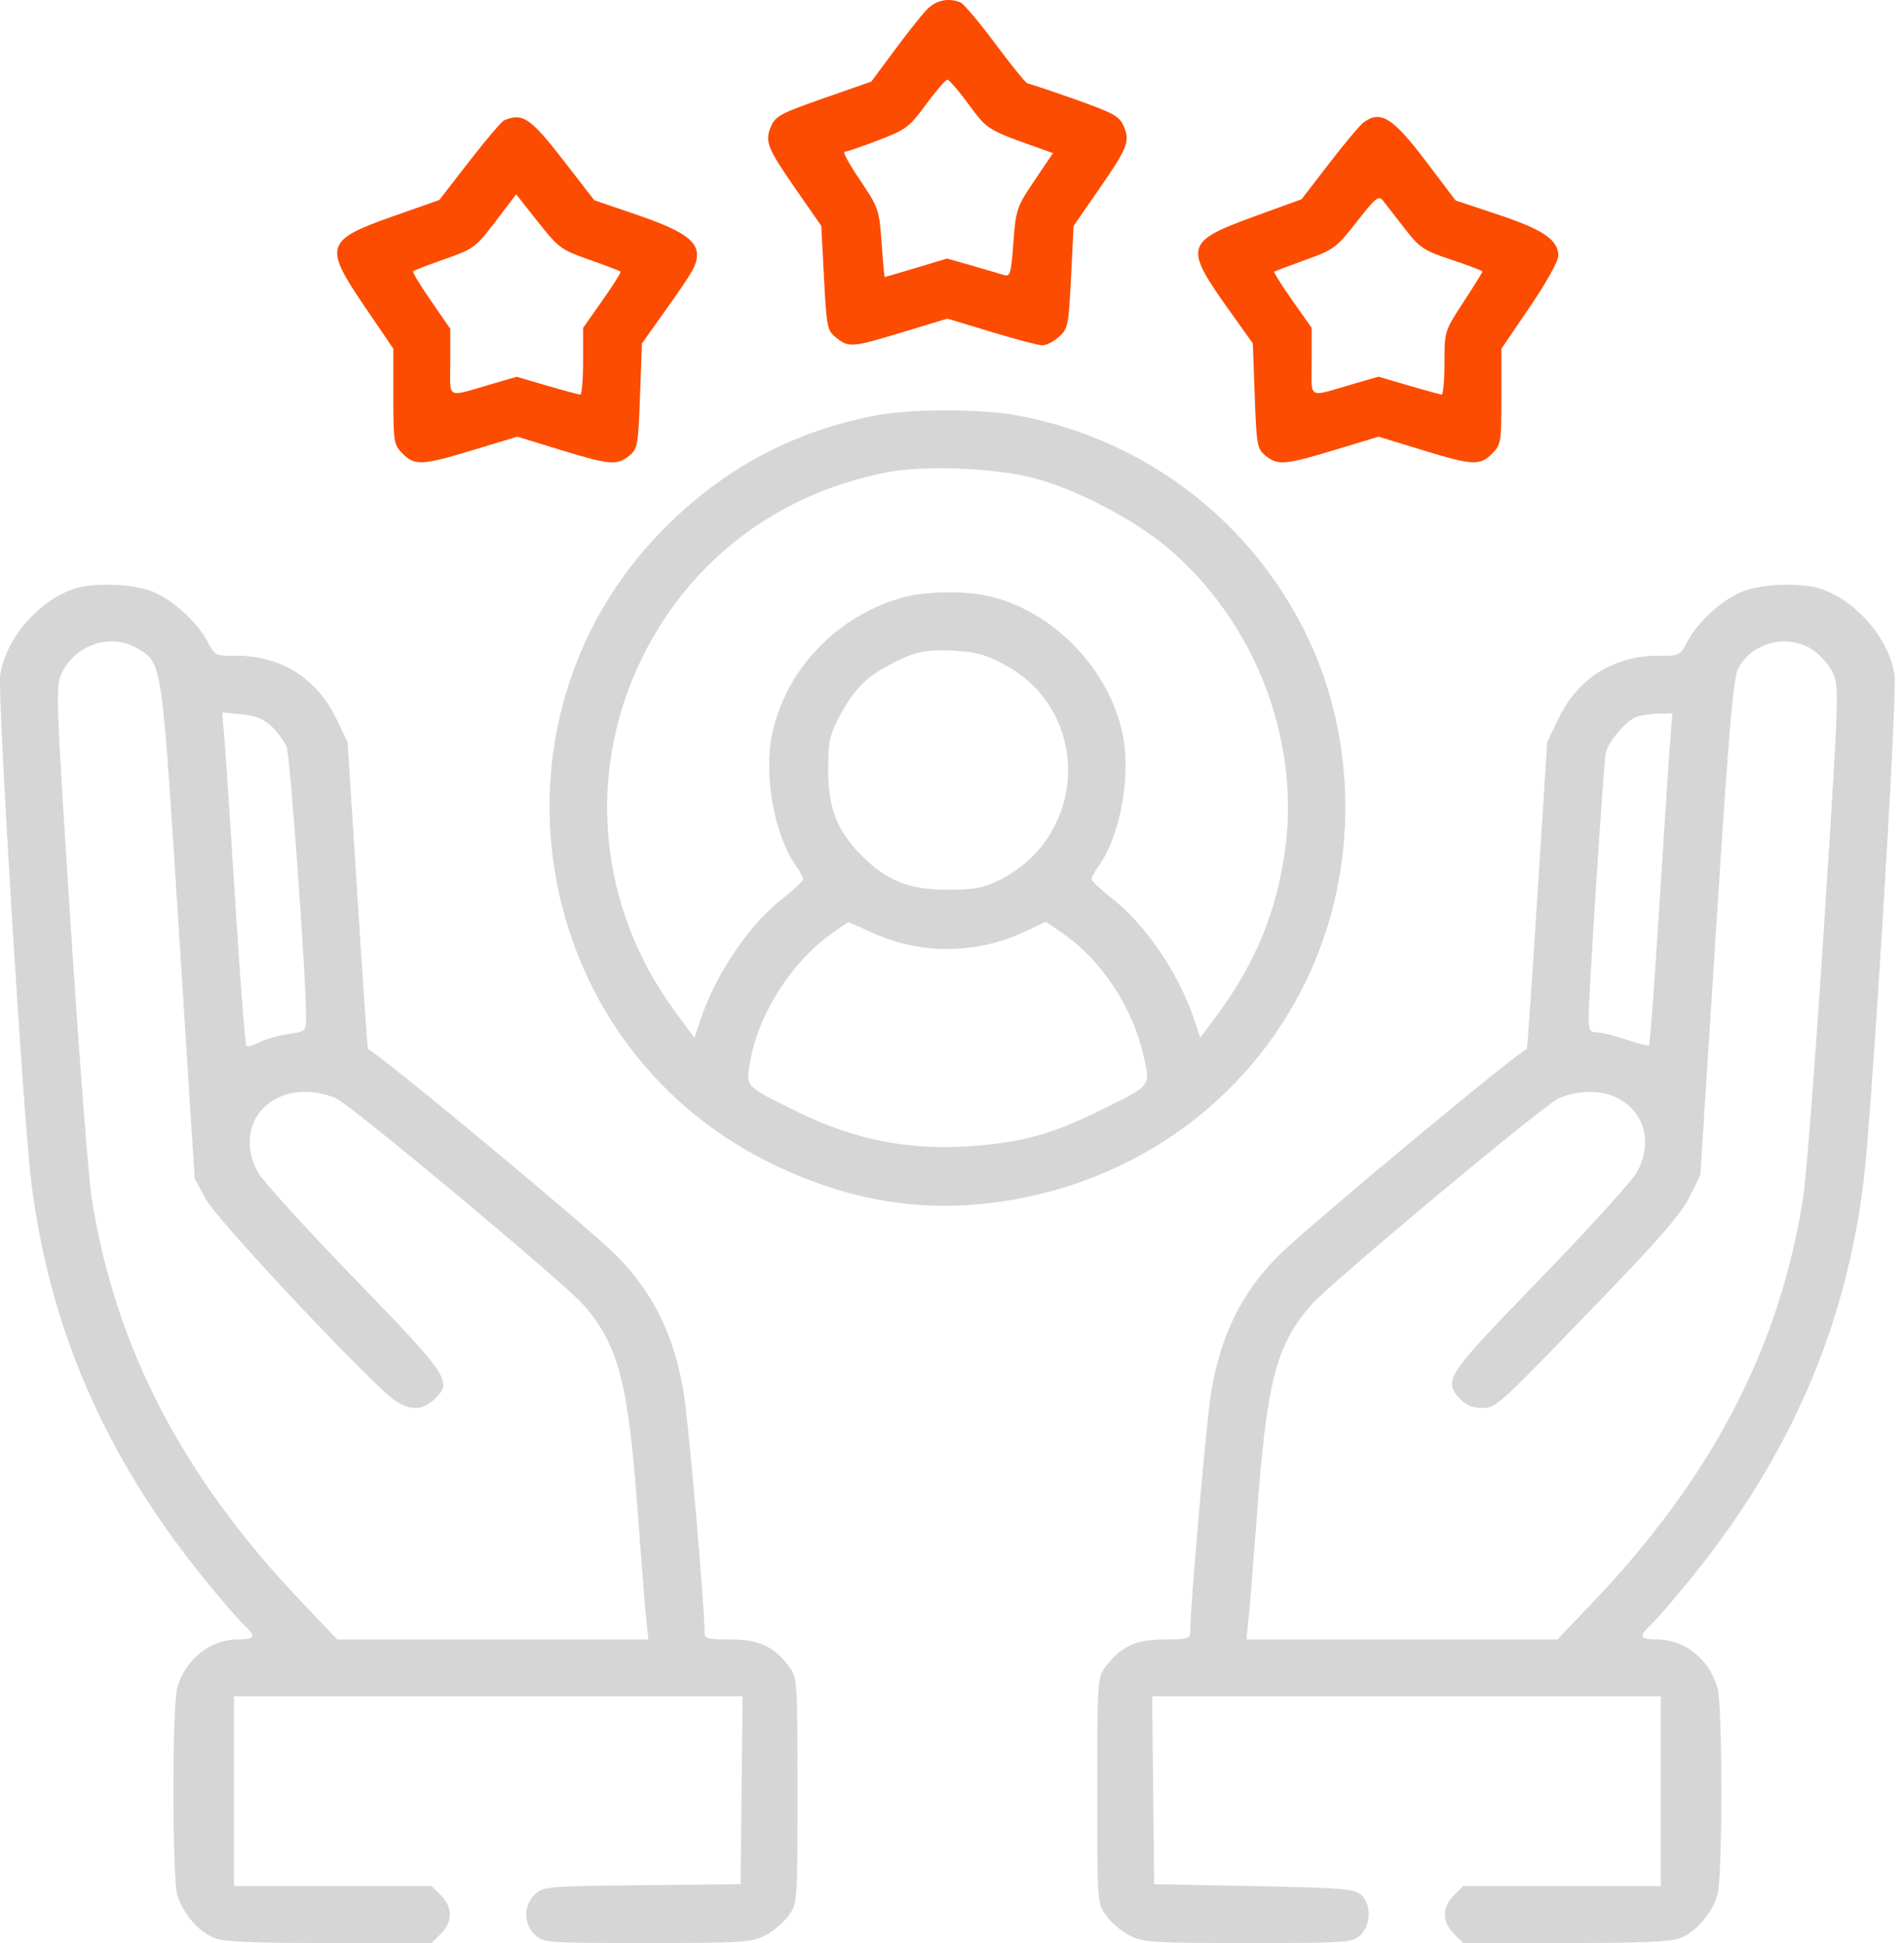
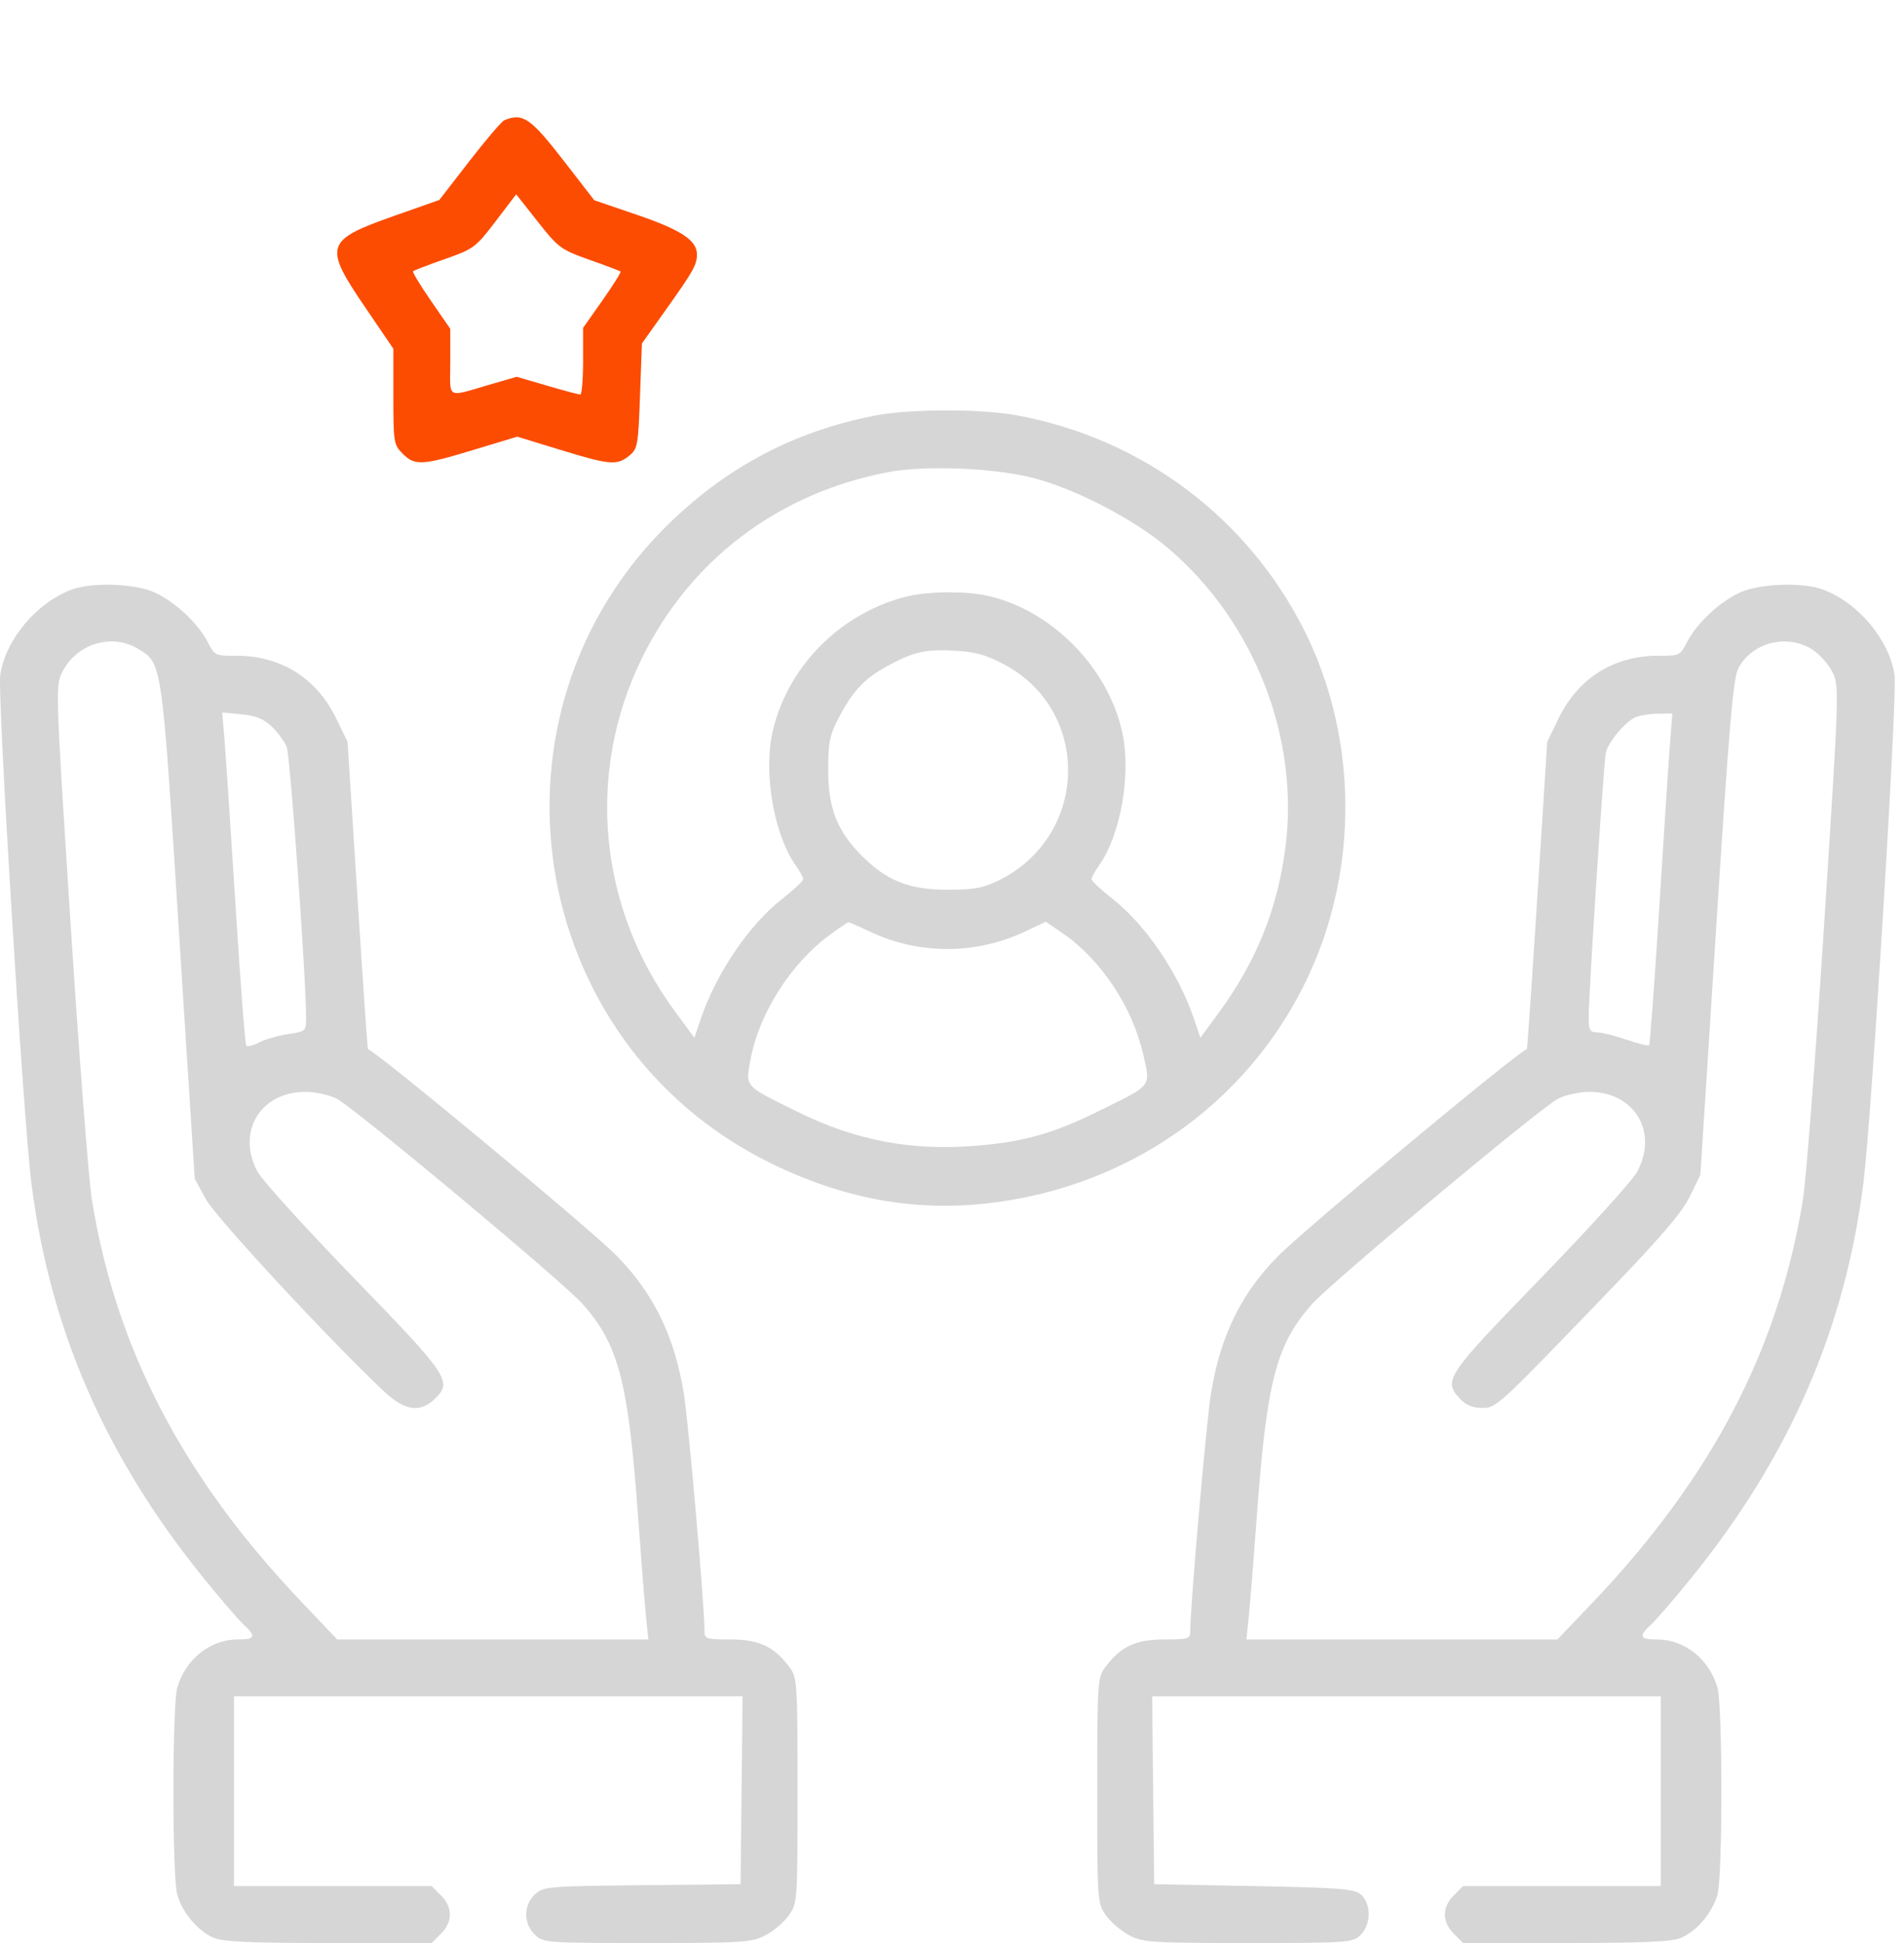
<svg xmlns="http://www.w3.org/2000/svg" width="49" height="50" viewBox="0 0 49 50" fill="none">
  <path fill-rule="evenodd" clip-rule="evenodd" d="M12.98 3.093C12.913 3.12 12.509 3.593 12.082 4.144L11.306 5.146L10.128 5.561C8.367 6.182 8.322 6.327 9.391 7.898L10.123 8.974V10.205C10.123 11.381 10.134 11.446 10.363 11.675C10.677 11.989 10.864 11.979 12.194 11.575L13.312 11.237L14.416 11.575C15.689 11.966 15.877 11.983 16.192 11.728C16.409 11.552 16.425 11.463 16.471 10.19L16.52 8.838L17.124 7.989C17.846 6.974 17.936 6.814 17.936 6.545C17.936 6.185 17.526 5.915 16.395 5.529L15.294 5.153L14.518 4.151C13.652 3.033 13.458 2.899 12.98 3.093ZM15.969 6.988C15.95 6.97 15.588 6.833 15.166 6.684C14.436 6.426 14.37 6.377 13.841 5.706L13.284 5L12.752 5.699C12.242 6.369 12.189 6.408 11.445 6.668C11.02 6.818 10.653 6.958 10.631 6.98C10.609 7.002 10.816 7.344 11.09 7.74L11.588 8.461V9.32C11.588 10.298 11.455 10.229 12.663 9.88L13.297 9.696L14.079 9.924C14.508 10.05 14.893 10.153 14.933 10.154C14.973 10.156 15.006 9.77 15.006 9.297V8.437L15.505 7.729C15.78 7.339 15.988 7.006 15.969 6.988Z" fill="#FC4C02" />
  <path fill-rule="evenodd" clip-rule="evenodd" d="M17.285 13.408C18.779 11.979 20.465 11.101 22.489 10.699C23.407 10.517 25.261 10.515 26.212 10.695C29.413 11.302 32.103 13.321 33.561 16.211C34.876 18.817 34.976 22.043 33.826 24.768C32.379 28.2 29.202 30.539 25.413 30.966C23.506 31.18 21.7 30.846 19.84 29.935C13.491 26.824 12.173 18.3 17.285 13.408ZM30.038 14.087C29.165 13.351 27.662 12.573 26.578 12.296C25.568 12.039 23.799 11.969 22.852 12.15C20.029 12.689 17.761 14.406 16.517 16.944C15.074 19.89 15.398 23.351 17.368 26.023L17.87 26.705L18.035 26.219C18.44 25.03 19.281 23.793 20.143 23.12C20.433 22.893 20.67 22.67 20.67 22.624C20.67 22.578 20.585 22.42 20.48 22.273C19.927 21.496 19.648 19.931 19.873 18.877C20.231 17.209 21.567 15.824 23.258 15.369C23.834 15.213 24.842 15.199 25.444 15.338C27.085 15.716 28.528 17.194 28.885 18.861C29.115 19.931 28.839 21.491 28.282 22.273C28.178 22.42 28.092 22.578 28.092 22.624C28.092 22.67 28.329 22.893 28.619 23.12C29.481 23.793 30.323 25.03 30.727 26.218L30.892 26.704L31.343 26.092C32.321 24.763 32.869 23.418 33.078 21.831C33.454 18.982 32.27 15.966 30.038 14.087ZM0.006 17.368C0.142 16.459 0.944 15.504 1.854 15.169C2.372 14.978 3.47 15.016 3.971 15.242C4.501 15.481 5.092 16.032 5.345 16.521C5.523 16.867 5.547 16.879 6.054 16.874C7.213 16.864 8.145 17.442 8.651 18.486L8.945 19.092L9.197 23.044C9.335 25.217 9.458 26.997 9.469 26.999C9.671 27.04 15.216 31.645 15.877 32.322C16.817 33.283 17.347 34.365 17.593 35.822C17.714 36.534 18.131 41.313 18.131 41.979C18.131 42.172 18.182 42.188 18.8 42.188C19.535 42.188 19.926 42.372 20.319 42.903C20.516 43.168 20.524 43.289 20.524 46.077C20.524 48.957 20.522 48.977 20.296 49.294C20.17 49.47 19.898 49.701 19.689 49.807C19.34 49.985 19.108 50 16.652 50C14.057 50 13.988 49.995 13.767 49.788C13.468 49.506 13.467 49.03 13.766 48.749C13.982 48.546 14.081 48.538 16.524 48.512L19.059 48.486L19.085 46.069L19.111 43.652H12.566H6.022V46.094V48.535H8.565H11.109L11.348 48.775C11.654 49.08 11.654 49.455 11.348 49.76L11.109 50H8.465C6.452 50 5.744 49.968 5.502 49.867C5.095 49.697 4.691 49.217 4.561 48.752C4.43 48.278 4.43 43.91 4.561 43.436C4.765 42.704 5.407 42.188 6.115 42.188C6.577 42.188 6.603 42.113 6.255 41.79C6.115 41.659 5.646 41.113 5.213 40.576C2.698 37.46 1.274 34.179 0.805 30.42C0.595 28.739 -0.07 17.874 0.006 17.368ZM43.418 16.521C43.67 16.032 44.261 15.481 44.791 15.242C45.292 15.016 46.39 14.978 46.909 15.169C47.819 15.505 48.62 16.459 48.757 17.37C48.833 17.878 48.168 28.738 47.958 30.42C47.488 34.181 46.065 37.46 43.55 40.576C43.116 41.113 42.647 41.659 42.507 41.79C42.159 42.113 42.185 42.188 42.648 42.188C43.355 42.188 43.998 42.704 44.201 43.436C44.333 43.91 44.333 48.278 44.201 48.752C44.072 49.217 43.667 49.697 43.261 49.867C43.018 49.968 42.31 50 40.298 50H37.653L37.414 49.76C37.108 49.455 37.108 49.08 37.414 48.775L37.653 48.535H40.197H42.74V46.094V43.652H36.196H29.651L29.677 46.069L29.703 48.486L32.264 48.535C34.511 48.578 34.849 48.605 35.023 48.754C35.296 48.989 35.288 49.539 35.007 49.801C34.803 49.991 34.675 50 32.122 50C29.654 50 29.423 49.985 29.073 49.807C28.865 49.701 28.592 49.47 28.466 49.294C28.24 48.977 28.238 48.957 28.238 46.077C28.238 43.289 28.246 43.168 28.443 42.903C28.836 42.372 29.227 42.188 29.962 42.188C30.577 42.188 30.631 42.171 30.631 41.982C30.631 41.326 31.05 36.534 31.17 35.822C31.418 34.348 31.957 33.258 32.908 32.308C33.657 31.561 39.087 27.045 39.294 26.998C39.306 26.996 39.428 25.216 39.566 23.043L39.818 19.092L40.111 18.486C40.617 17.442 41.549 16.864 42.708 16.874C43.215 16.879 43.239 16.867 43.418 16.521ZM3.782 16.849C3.724 16.8 3.658 16.761 3.583 16.715L3.551 16.696C2.876 16.284 1.959 16.569 1.598 17.304C1.427 17.653 1.433 17.817 1.818 23.797C2.036 27.171 2.281 30.349 2.363 30.86C2.979 34.697 4.699 38.002 7.744 41.205L8.678 42.188H12.682H16.686L16.627 41.626C16.595 41.317 16.502 40.142 16.42 39.014C16.169 35.561 15.922 34.608 15.003 33.565C14.513 33.008 9.125 28.51 8.666 28.274C8.481 28.18 8.13 28.1 7.884 28.097C6.706 28.083 6.071 29.128 6.632 30.158C6.753 30.38 7.874 31.615 9.123 32.903C11.58 35.438 11.658 35.557 11.167 36.018C10.803 36.36 10.409 36.297 9.895 35.816C8.496 34.503 5.552 31.328 5.297 30.857L5.011 30.33L4.602 23.927L4.58 23.581C4.219 17.913 4.172 17.178 3.782 16.849ZM47.164 17.305C47.067 17.108 46.839 16.847 46.656 16.725C46.012 16.296 45.084 16.526 44.735 17.201C44.603 17.457 44.497 18.701 44.166 23.875L43.759 30.235L43.485 30.794C43.281 31.212 42.732 31.851 41.308 33.328L41.247 33.391C38.812 35.918 38.543 36.196 38.249 36.227C38.213 36.231 38.176 36.231 38.134 36.231H38.126C37.905 36.231 37.723 36.155 37.582 36.005C37.13 35.525 37.199 35.422 39.64 32.905C40.889 31.617 42.009 30.382 42.13 30.159C42.691 29.127 42.056 28.083 40.878 28.097C40.632 28.1 40.281 28.18 40.097 28.274C39.637 28.51 34.25 33.008 33.759 33.565C32.842 34.607 32.601 35.534 32.345 39.014C32.262 40.142 32.167 41.317 32.135 41.626L32.077 42.188H36.079H40.081L40.947 41.281C44.045 38.037 45.777 34.729 46.4 30.86C46.482 30.349 46.727 27.171 46.944 23.797C47.33 17.816 47.335 17.654 47.164 17.305ZM25.7 22.657C28 21.528 28.103 18.335 25.877 17.117C25.401 16.857 25.132 16.779 24.608 16.747C23.821 16.7 23.519 16.767 22.829 17.143C22.241 17.463 21.941 17.786 21.572 18.496C21.351 18.922 21.313 19.116 21.314 19.825C21.315 20.804 21.546 21.388 22.181 22.024C22.823 22.666 23.404 22.896 24.381 22.896C25.064 22.896 25.298 22.854 25.7 22.657ZM7.379 19.226C7.323 19.084 7.151 18.847 6.996 18.699C6.787 18.499 6.586 18.417 6.217 18.382L5.719 18.334L5.779 19.055C5.813 19.451 5.94 21.369 6.062 23.316C6.184 25.264 6.309 26.882 6.339 26.912C6.37 26.943 6.52 26.903 6.673 26.824C6.827 26.744 7.16 26.648 7.415 26.61C7.874 26.541 7.877 26.538 7.877 26.167C7.877 25.157 7.468 19.45 7.379 19.226ZM42.701 23.363C42.821 21.444 42.946 19.533 42.979 19.117L43.038 18.36L42.669 18.366C42.467 18.369 42.209 18.409 42.097 18.454C41.837 18.56 41.387 19.093 41.326 19.368C41.272 19.614 40.885 25.577 40.885 26.166C40.885 26.511 40.913 26.563 41.105 26.566C41.225 26.568 41.566 26.652 41.86 26.754C42.155 26.856 42.416 26.92 42.439 26.896C42.463 26.873 42.58 25.283 42.701 23.363ZM26.395 23.965C25.114 24.571 23.652 24.573 22.381 23.971C22.101 23.839 21.854 23.732 21.833 23.733C21.811 23.735 21.594 23.882 21.35 24.061C20.347 24.797 19.527 26.094 19.311 27.285L19.299 27.351C19.259 27.568 19.234 27.707 19.274 27.823C19.344 28.03 19.622 28.167 20.393 28.546L20.524 28.61C22.048 29.361 23.487 29.628 25.201 29.477C26.368 29.375 27.122 29.16 28.238 28.61L28.436 28.513C29.151 28.163 29.429 28.026 29.501 27.818C29.547 27.686 29.51 27.524 29.449 27.259C29.441 27.223 29.432 27.184 29.423 27.144C29.145 25.913 28.337 24.696 27.345 24.014L26.916 23.719L26.395 23.965Z" fill="#CCCCCC" fill-opacity="0.8" />
-   <path fill-rule="evenodd" clip-rule="evenodd" d="M35.092 3.15C35.001 3.217 34.604 3.689 34.211 4.199L33.496 5.127L32.286 5.567C30.503 6.215 30.466 6.347 31.616 7.959L32.242 8.838L32.291 10.19C32.337 11.463 32.353 11.552 32.571 11.728C32.885 11.982 33.071 11.966 34.361 11.575L35.479 11.237L36.583 11.575C37.896 11.979 38.085 11.989 38.399 11.675C38.628 11.446 38.639 11.381 38.639 10.205V8.974L39.371 7.898C39.794 7.276 40.104 6.72 40.104 6.58C40.104 6.175 39.715 5.909 38.556 5.523L37.46 5.158L36.729 4.193C35.841 3.019 35.535 2.825 35.092 3.15ZM37.361 6.687C36.631 6.444 36.538 6.382 36.144 5.873C35.909 5.571 35.66 5.251 35.591 5.163C35.48 5.023 35.401 5.086 34.917 5.707C34.397 6.374 34.33 6.424 33.599 6.687C33.175 6.839 32.813 6.977 32.793 6.992C32.774 7.008 32.983 7.339 33.257 7.729L33.756 8.437V9.307C33.756 9.407 33.755 9.497 33.753 9.576C33.749 9.867 33.747 10.024 33.822 10.084C33.908 10.155 34.098 10.098 34.508 9.975C34.604 9.946 34.713 9.914 34.835 9.878L35.475 9.693L36.251 9.921C36.678 10.046 37.06 10.151 37.101 10.153C37.141 10.155 37.174 9.789 37.174 9.339C37.174 8.523 37.175 8.52 37.662 7.774C37.931 7.362 38.151 7.009 38.151 6.988C38.151 6.967 37.795 6.832 37.361 6.687Z" fill="#FC4C02" />
-   <path fill-rule="evenodd" clip-rule="evenodd" d="M23.83 0.269C23.694 0.416 23.321 0.888 23.003 1.318L22.423 2.1L21.194 2.529C20.087 2.916 19.953 2.988 19.84 3.257C19.677 3.645 19.742 3.807 20.512 4.915L21.135 5.811L21.206 7.155C21.273 8.436 21.288 8.507 21.523 8.693C21.851 8.95 21.923 8.944 23.246 8.543L24.381 8.199L25.517 8.543C26.141 8.732 26.732 8.887 26.829 8.887C26.927 8.887 27.118 8.788 27.253 8.667C27.485 8.46 27.502 8.375 27.564 7.129L27.63 5.811L28.251 4.915C29.02 3.806 29.086 3.645 28.923 3.257C28.81 2.99 28.673 2.914 27.657 2.553C27.03 2.331 26.485 2.149 26.446 2.149C26.408 2.149 26.036 1.692 25.62 1.133C25.205 0.574 24.796 0.091 24.713 0.059C24.387 -0.066 24.071 0.009 23.83 0.269ZM27.099 3.94L26.741 3.813L26.732 3.81C25.905 3.516 25.595 3.406 25.363 3.206C25.223 3.086 25.111 2.934 24.933 2.691L24.929 2.686C24.673 2.337 24.426 2.051 24.381 2.051C24.336 2.051 24.09 2.336 23.834 2.684C23.401 3.274 23.318 3.337 22.598 3.612C22.173 3.774 21.784 3.907 21.733 3.907C21.682 3.907 21.862 4.235 22.133 4.636C22.61 5.344 22.627 5.392 22.688 6.247C22.722 6.732 22.758 7.129 22.767 7.129C22.776 7.129 23.142 7.022 23.58 6.891L24.375 6.653L25.003 6.833C25.348 6.931 25.717 7.04 25.822 7.073C25.999 7.129 26.018 7.068 26.08 6.242C26.145 5.382 26.165 5.324 26.623 4.645L27.099 3.94Z" fill="#FC4C02" />
</svg>